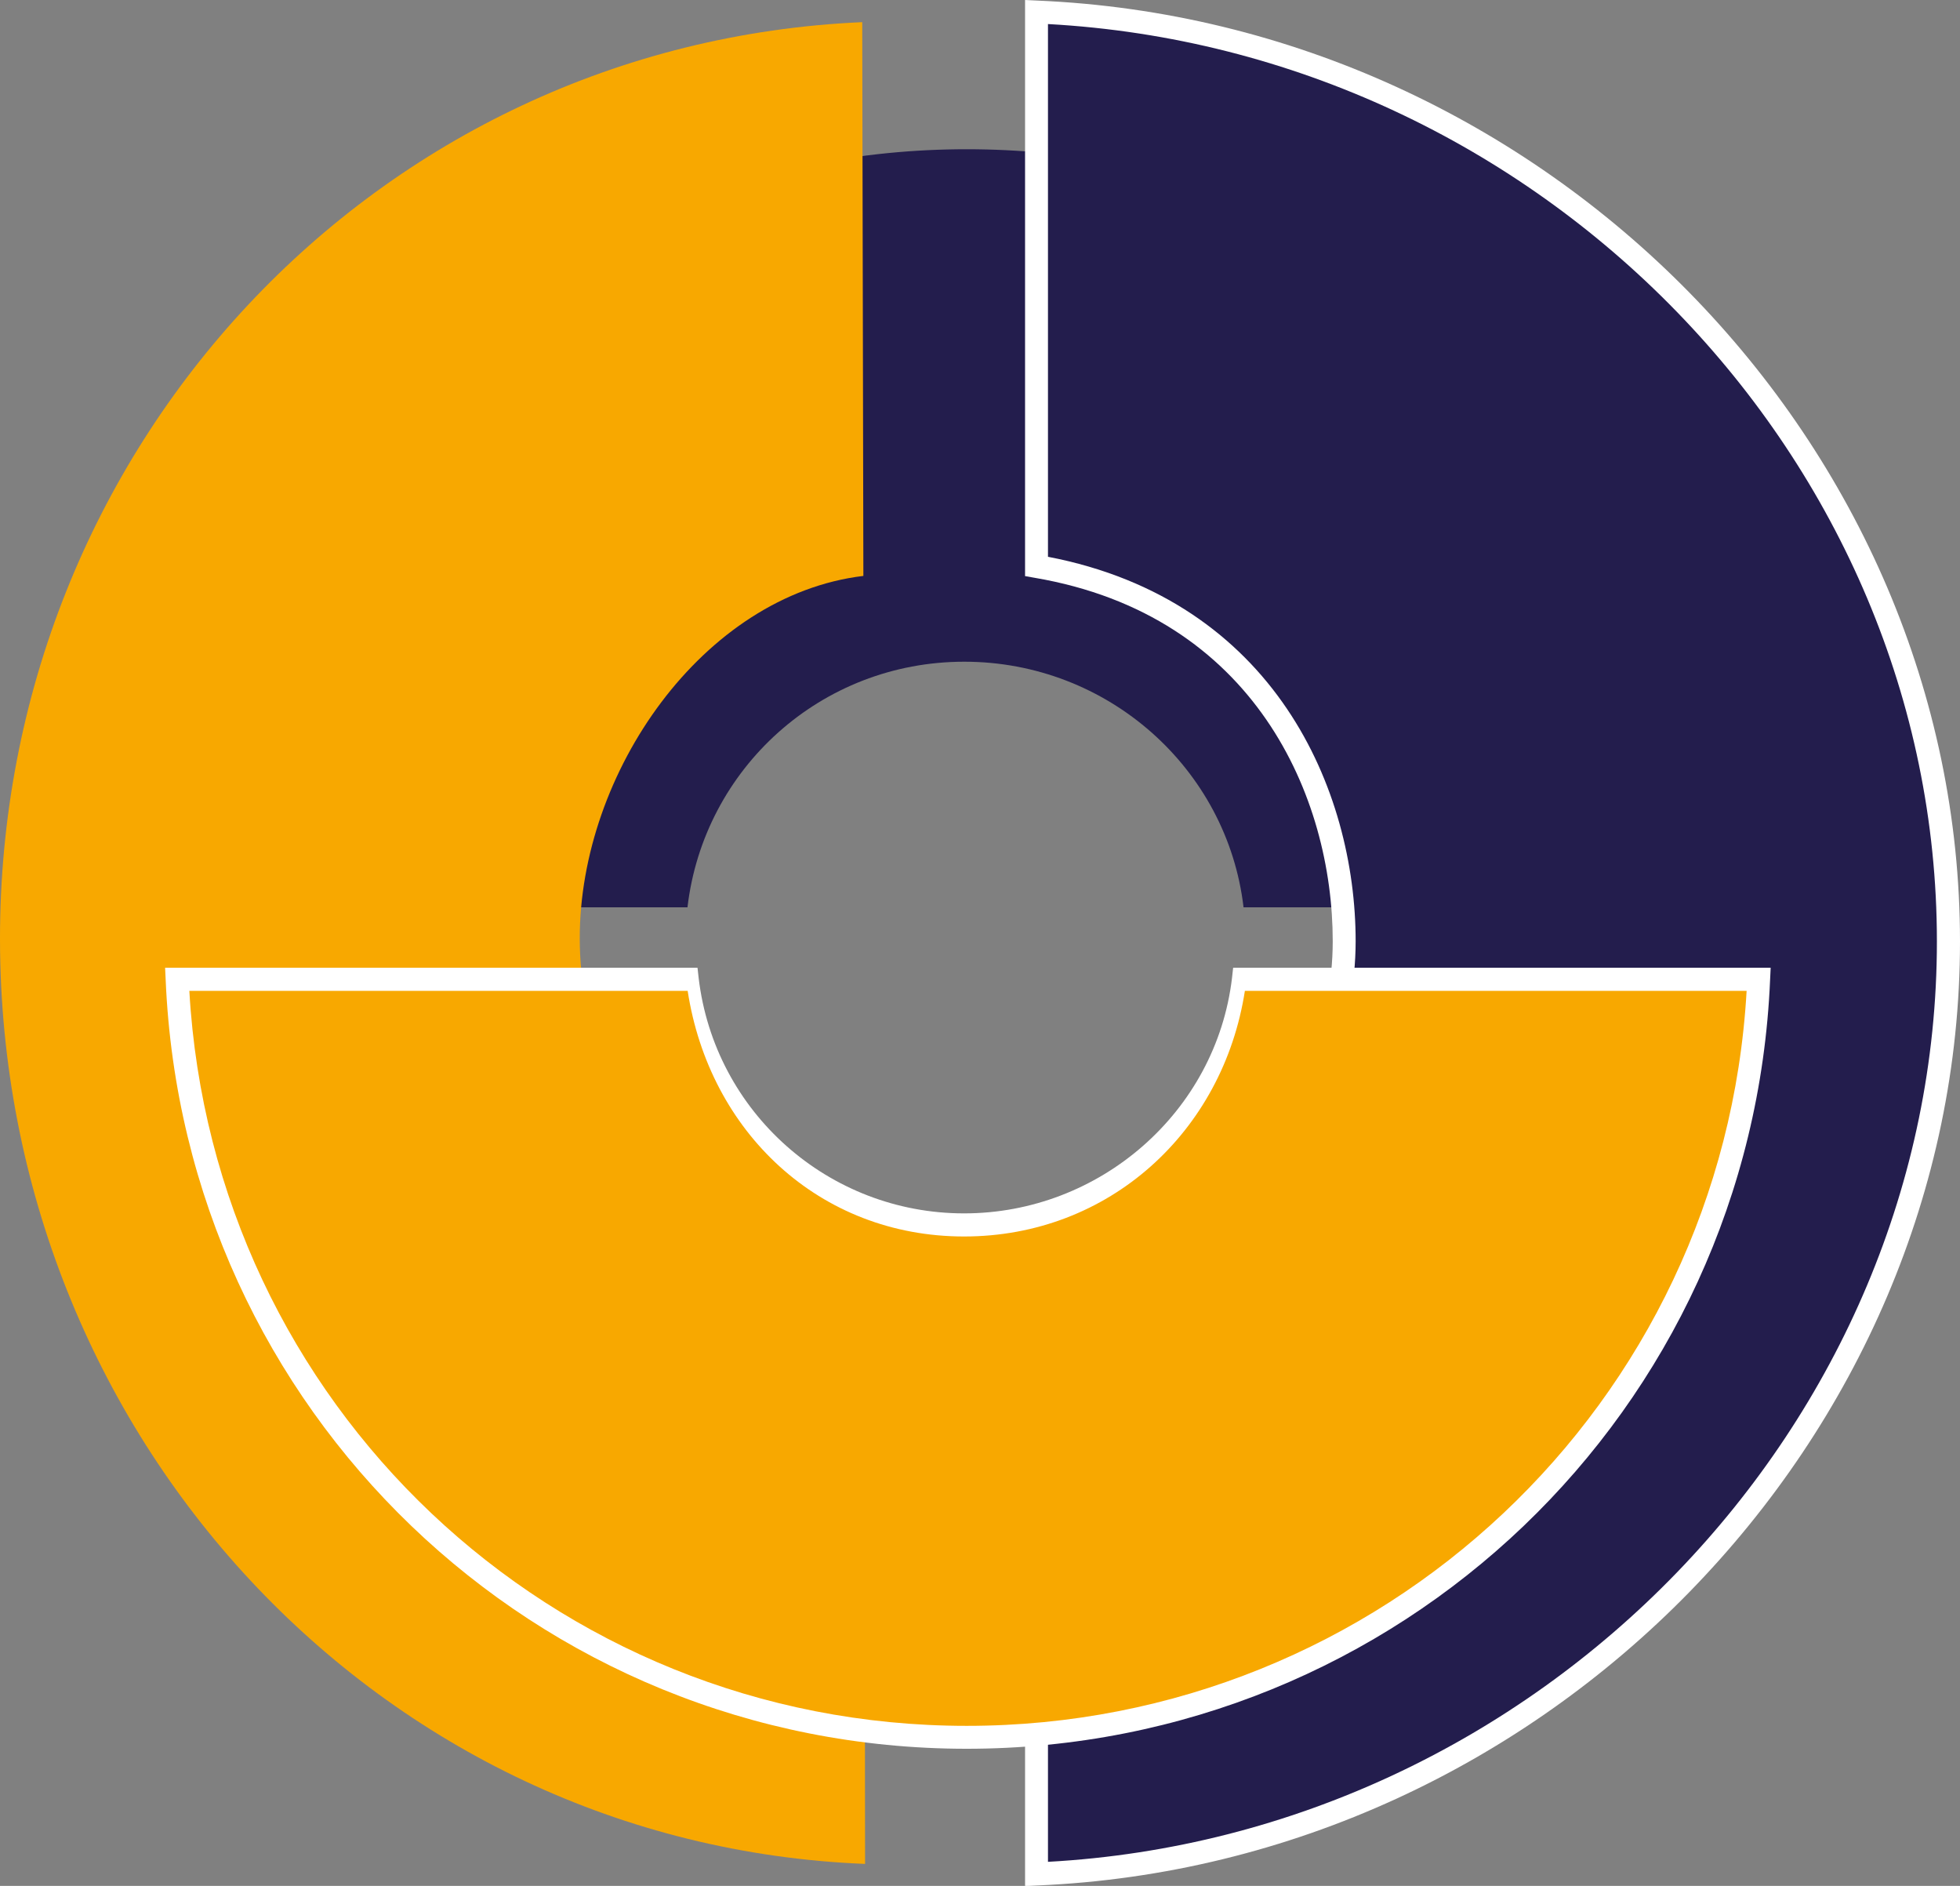
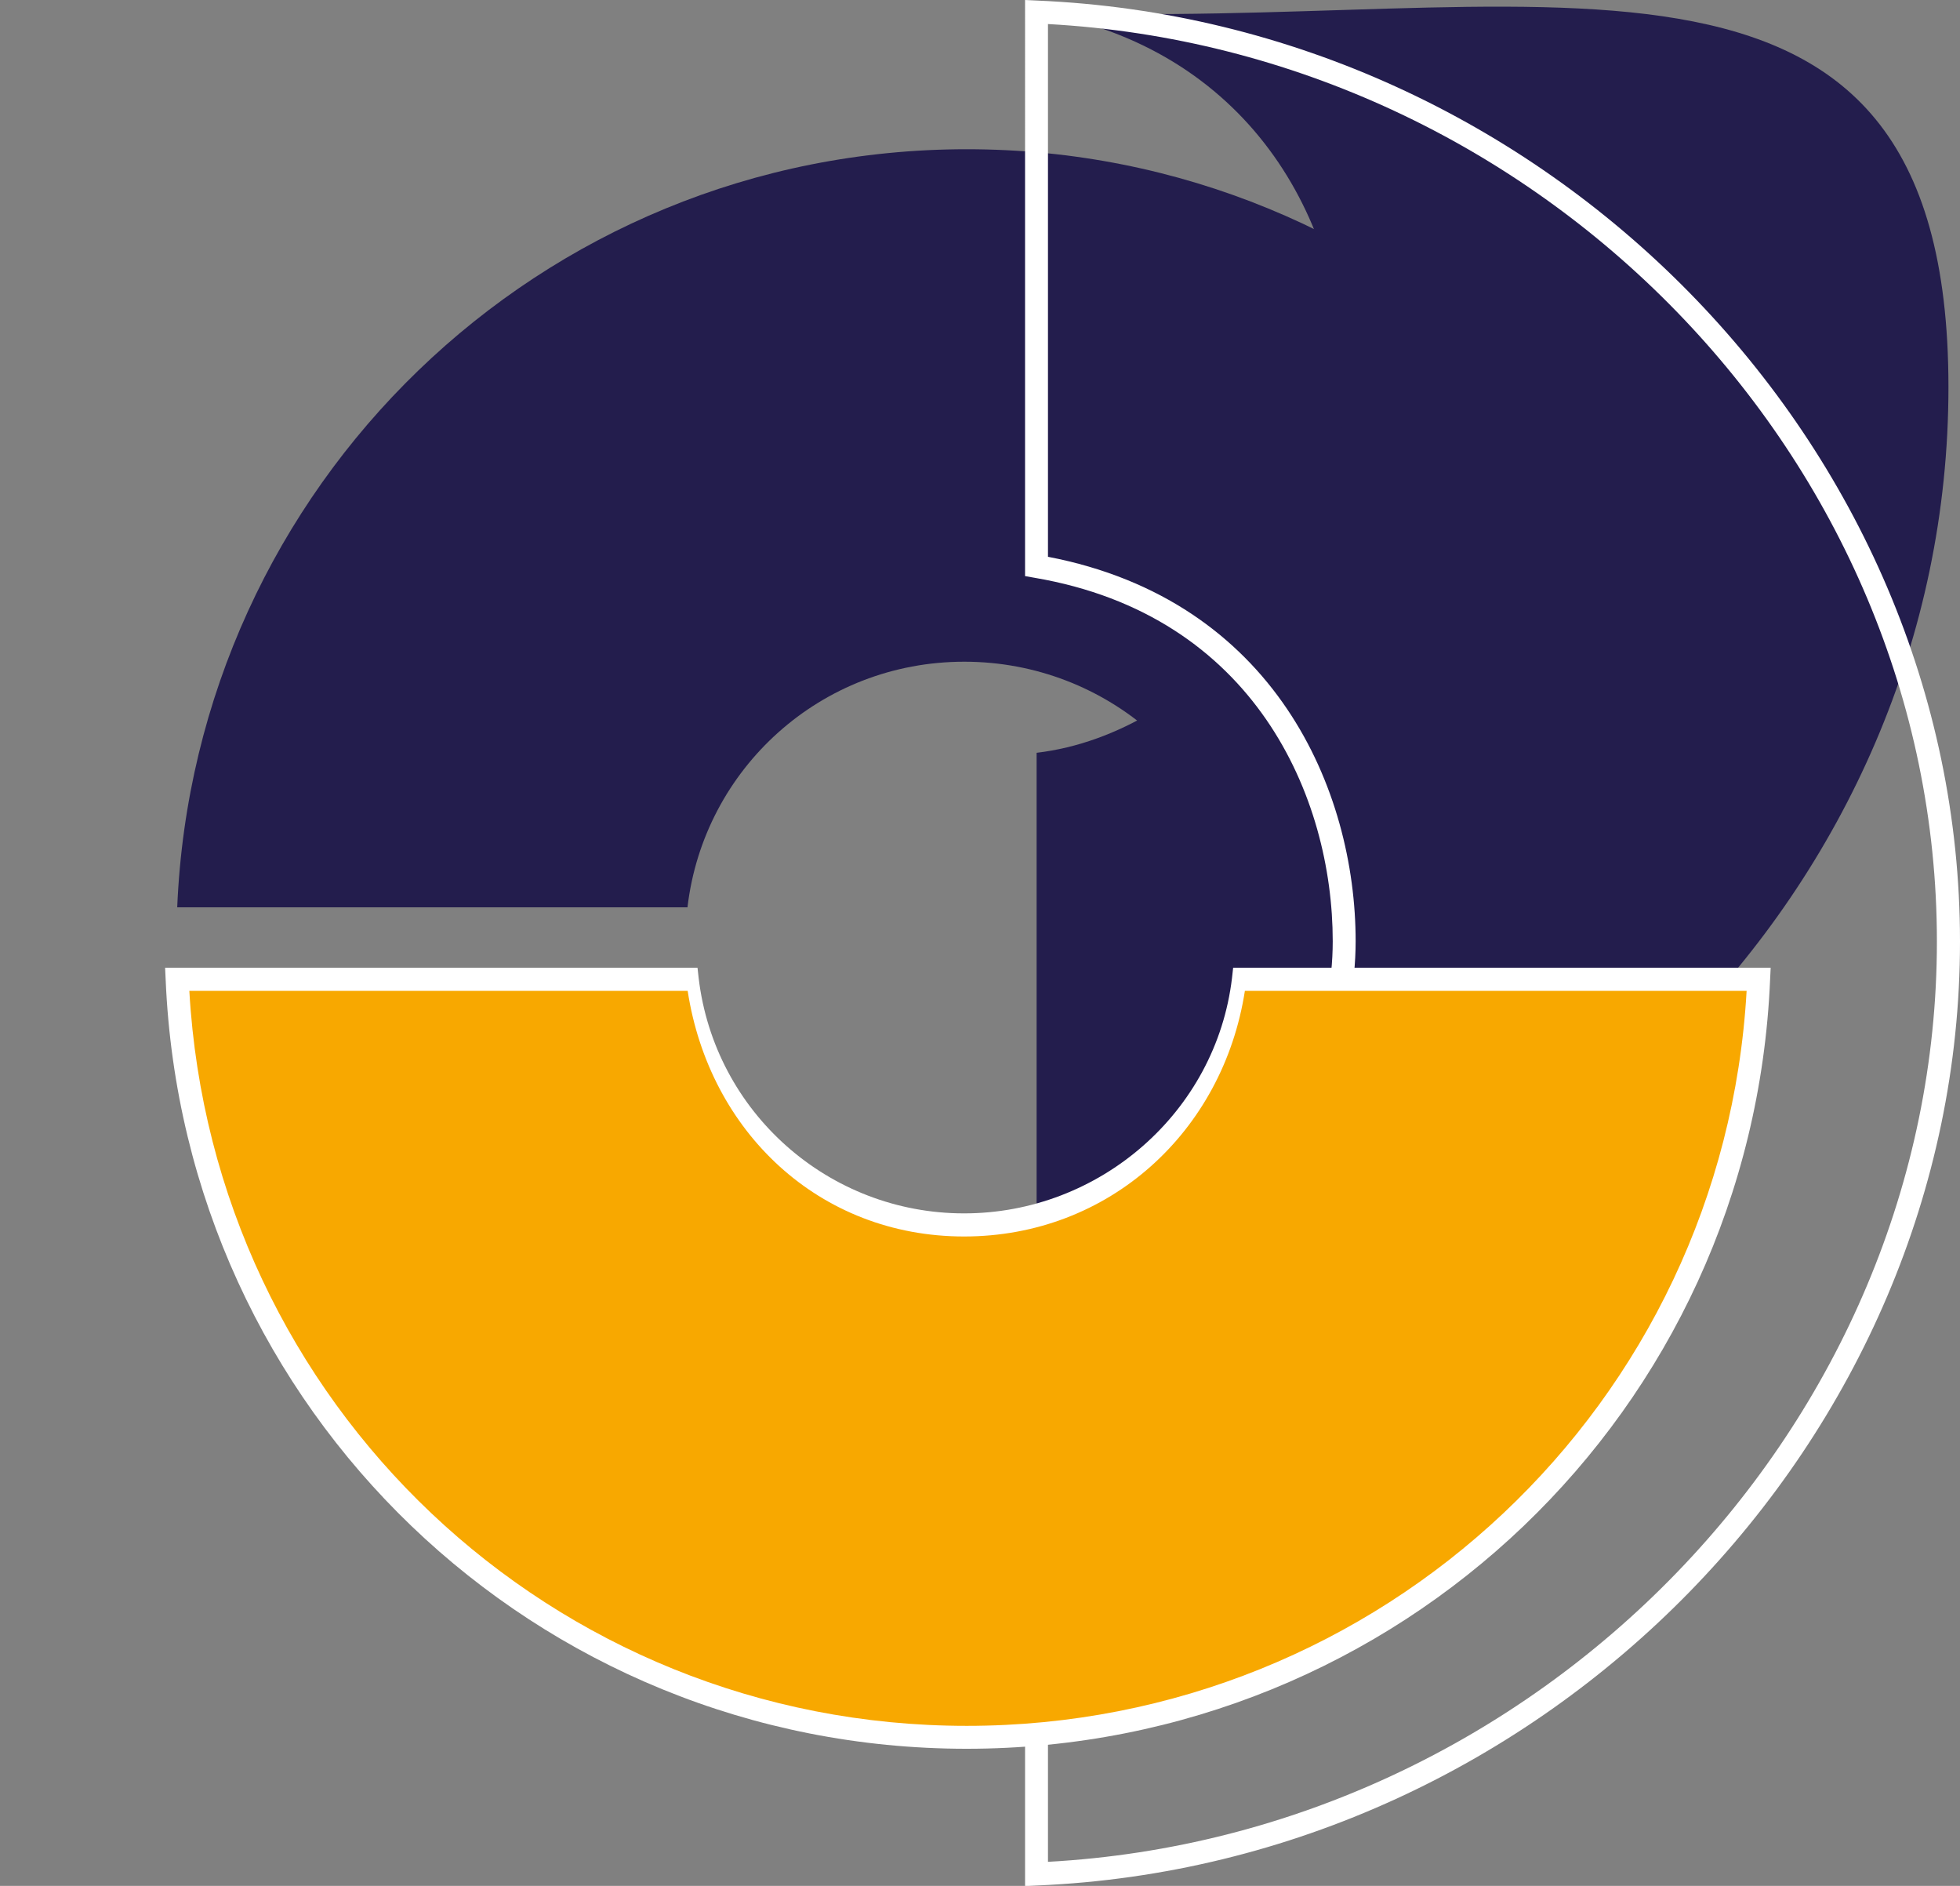
<svg xmlns="http://www.w3.org/2000/svg" id="Laag_2" viewBox="0 0 103.52 99.58">
  <rect x="0" y="0" width="103.52" height="99.58" fill="#808080" stroke="none" />
  <defs>
    <style>.cls-1{fill:#f8a800;}.cls-2{fill:#fff;}.cls-3{fill:#231d4d;}</style>
  </defs>
  <g id="Laag_1-2">
    <path class="cls-3" d="M9.36,47.91h26.95c.86-7.33,7.05-12.97,14.62-12.97s13.89,5.64,14.75,12.97h27.21c-.93-22.22-19.26-40.03-41.83-40.03S10.29,25.69,9.36,47.91" />
-     <path class="cls-1" d="M45.54,1.17l.06,29.24c-8.48,1.02-14.99,10.39-14.98,19.15.02,8.91,6.56,18.17,15.04,19.16l.03,29.7C19.97,97.39.05,75.77,0,49.65-.05,23.67,19.83,2.3,45.54,1.17" />
-     <path class="cls-3" d="M54.75.63v29.28c11.08,1.89,16.25,10.87,16.25,19.79s-7.62,18.31-16.25,19.33v29.92c26.15-1.1,48.16-22.67,48.16-49.23S80.89,1.73,54.75.63" />
+     <path class="cls-3" d="M54.75.63c11.08,1.89,16.25,10.87,16.25,19.79s-7.62,18.31-16.25,19.33v29.92c26.15-1.1,48.16-22.67,48.16-49.23S80.89,1.73,54.75.63" />
    <path class="cls-2" d="M55.35,69.56v28.75c25.95-1.42,46.95-23.09,46.95-48.6S81.3,2.69,55.35,1.27v28.13c11.98,2.3,16.25,12.32,16.25,20.3,0,9.2-7.68,18.51-16.25,19.86M54.14,99.58v-31.09l.54-.06c8.22-.97,15.71-9.9,15.71-18.73,0-7.61-4.12-17.21-15.74-19.19l-.51-.09V0l.63.03c26.88,1.13,48.75,23.42,48.75,49.69s-21.87,48.71-48.75,49.84l-.63.03Z" />
    <path class="cls-1" d="M9.36,51.71h26.95c.86,7.33,7.05,12.97,14.62,12.97s13.89-5.64,14.75-12.97h27.21c-.93,22.22-19.26,40.03-41.83,40.03S10.29,73.93,9.36,51.71" />
    <path class="cls-2" d="M10,52.32c1.24,21.81,19.16,38.81,41.06,38.81s39.95-17,41.19-38.81h-26.5c-1.15,7.43-7.17,12.97-14.83,12.97s-13.46-5.54-14.6-12.97H10ZM51.06,92.34c-22.77,0-41.35-17.84-42.31-40.61l-.03-.63h28.12l.06.54c.84,7.09,6.86,12.43,14.02,12.43s13.31-5.35,14.15-12.43l.06-.54h28.39l-.03.63c-.96,22.77-19.6,40.61-42.44,40.61" />
  </g>
</svg>